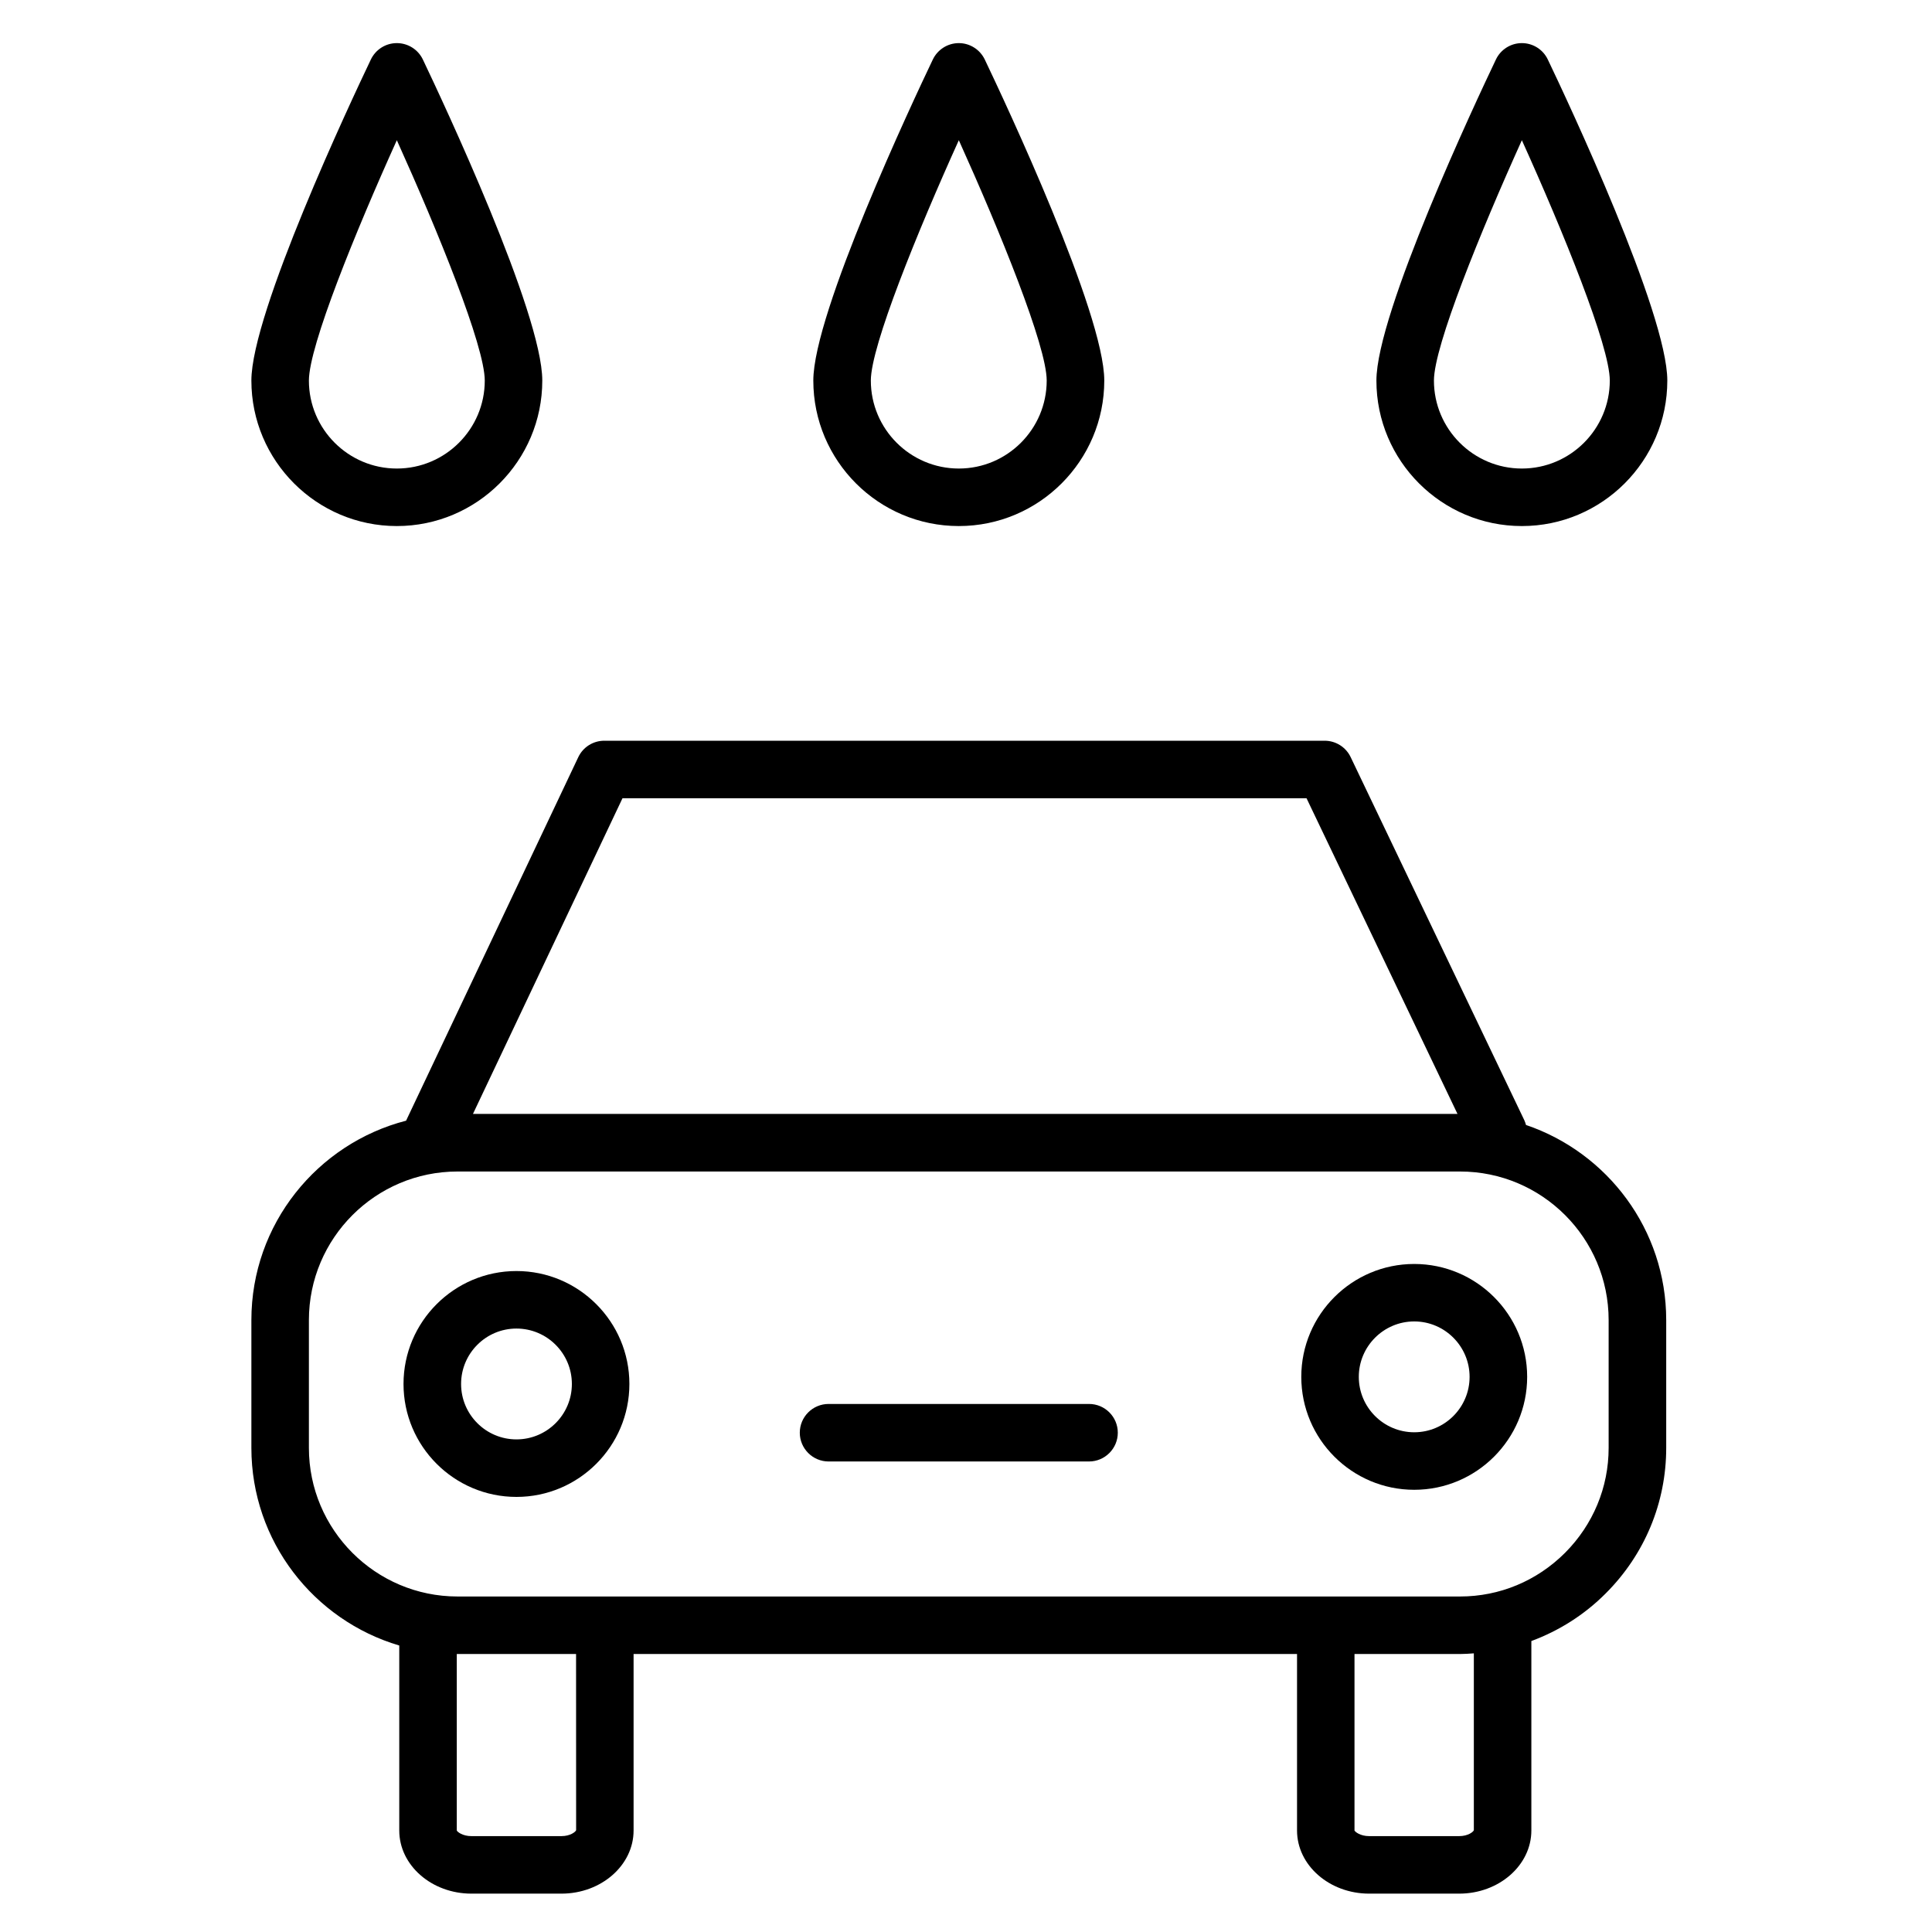
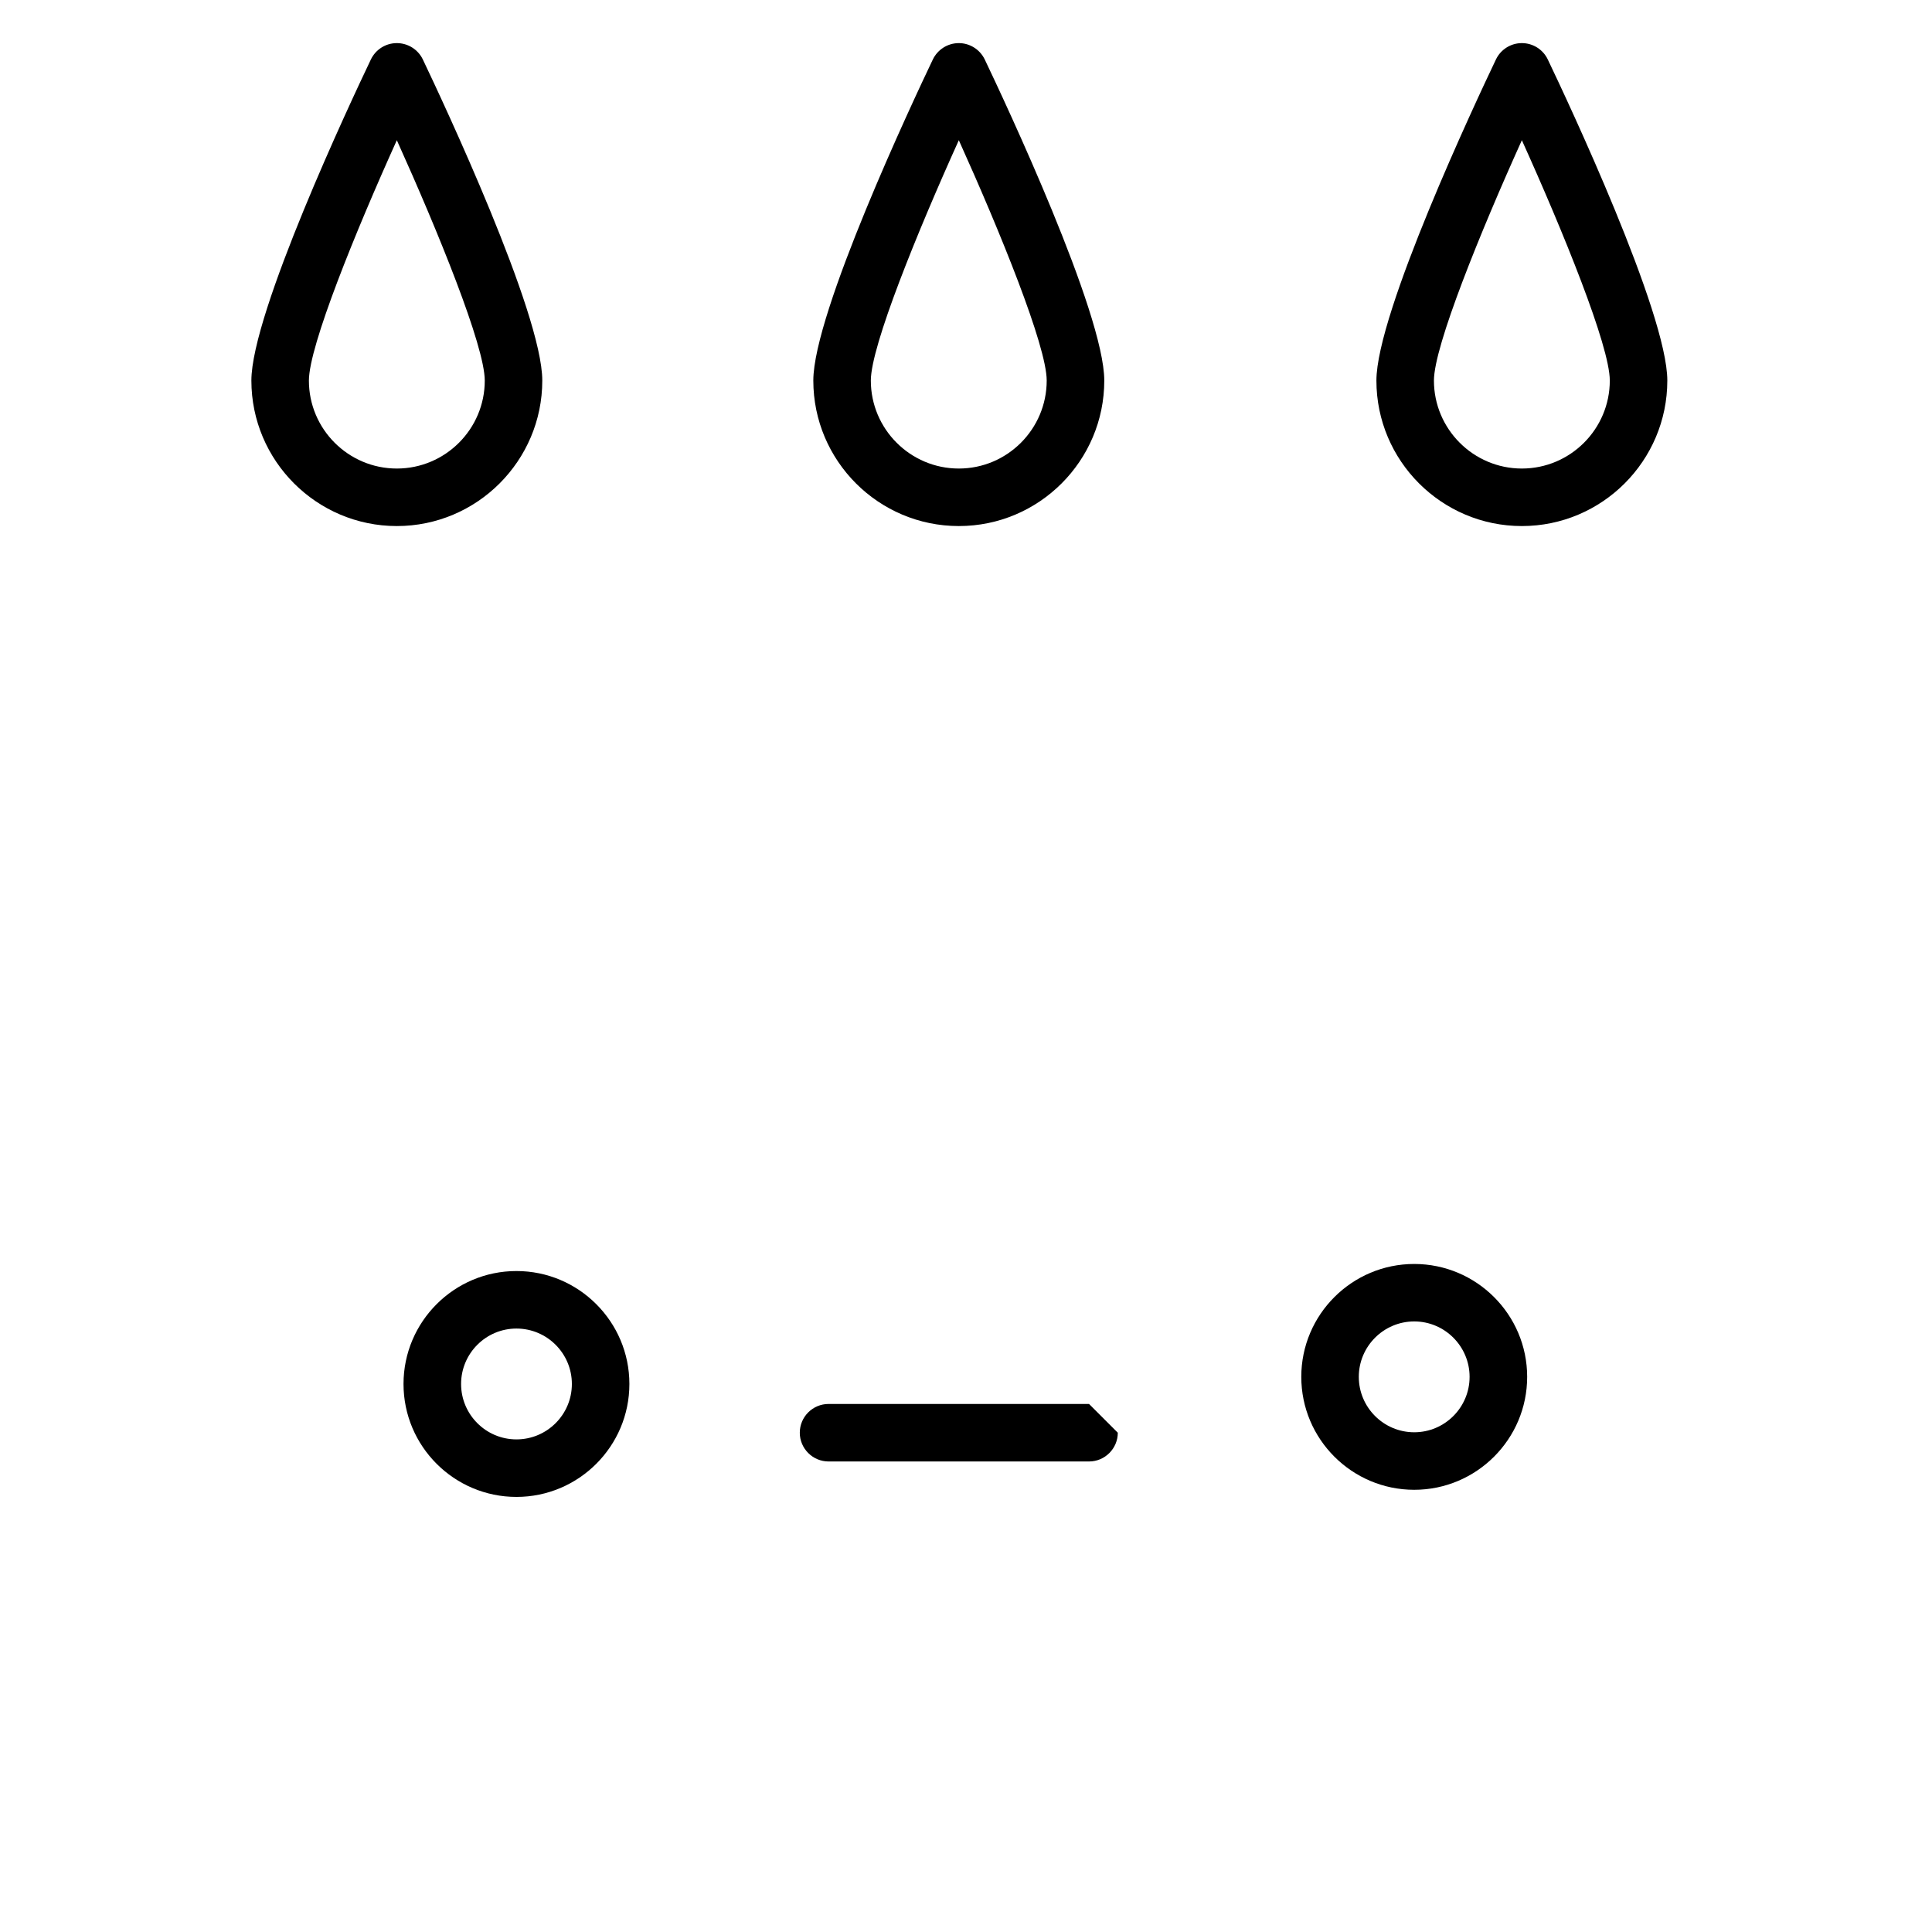
<svg xmlns="http://www.w3.org/2000/svg" width="35" height="35" viewBox="0 0 35 35" fill="none">
  <g clip-path="url(#clip0_264_113)">
-     <path d="M27.645 20.38C27.637 20.351 27.627 20.321 27.614 20.293L24.468 13.715C24.381 13.534 24.198 13.419 23.997 13.419H10.947C10.745 13.419 10.562 13.535 10.476 13.717L7.36 20.295C7.359 20.297 7.359 20.3 7.357 20.302C5.748 20.717 4.554 22.177 4.554 23.914V26.23C4.554 27.922 5.686 29.353 7.233 29.81V33.161C7.233 33.791 7.819 34.305 8.54 34.305H10.171C10.892 34.305 11.478 33.791 11.478 33.161V29.964H23.497V33.161C23.497 33.791 24.083 34.305 24.804 34.305H26.435C27.155 34.305 27.742 33.791 27.742 33.161V29.729C28.241 29.544 28.7 29.256 29.088 28.867C29.796 28.16 30.185 27.223 30.185 26.229V23.914C30.185 22.274 29.119 20.88 27.645 20.38ZM11.277 14.461H23.669L26.404 20.18H8.568L11.277 14.461ZM10.437 33.156C10.426 33.186 10.332 33.263 10.171 33.263H8.54C8.38 33.263 8.285 33.186 8.275 33.161V29.964C8.28 29.964 8.284 29.964 8.288 29.964H10.436L10.437 33.156ZM26.7 33.156C26.69 33.186 26.595 33.263 26.434 33.263H24.804C24.643 33.263 24.549 33.186 24.538 33.161V29.964H26.45C26.534 29.964 26.617 29.958 26.7 29.952L26.7 33.156ZM29.142 26.23C29.142 26.945 28.861 27.62 28.352 28.131C27.841 28.641 27.166 28.922 26.451 28.922H8.288C6.804 28.922 5.596 27.714 5.596 26.23V23.915C5.596 22.43 6.804 21.223 8.288 21.223H26.45C27.935 21.223 29.142 22.43 29.142 23.915V26.23Z" fill="black" />
    <path d="M9.356 23.026C8.228 23.026 7.31 23.944 7.31 25.072C7.31 26.201 8.228 27.118 9.356 27.118C10.484 27.118 11.402 26.201 11.402 25.072C11.402 23.944 10.484 23.026 9.356 23.026ZM9.356 26.076C8.803 26.076 8.353 25.626 8.353 25.072C8.353 24.518 8.803 24.068 9.356 24.068C9.91 24.068 10.36 24.518 10.36 25.072C10.36 25.626 9.91 26.076 9.356 26.076Z" fill="black" />
    <path d="M25.62 22.898C24.492 22.898 23.574 23.815 23.574 24.943C23.574 26.072 24.492 26.989 25.62 26.989C26.748 26.989 27.666 26.072 27.666 24.943C27.666 23.815 26.748 22.898 25.62 22.898ZM25.62 25.947C25.067 25.947 24.616 25.497 24.616 24.943C24.616 24.39 25.067 23.939 25.62 23.939C26.173 23.939 26.623 24.39 26.623 24.943C26.623 25.497 26.173 25.947 25.62 25.947Z" fill="black" />
-     <path d="M19.729 25.434H15.011C14.723 25.434 14.489 25.667 14.489 25.955C14.489 26.242 14.723 26.476 15.011 26.476H19.729C20.016 26.476 20.25 26.242 20.25 25.955C20.25 25.667 20.016 25.434 19.729 25.434Z" fill="black" />
+     <path d="M19.729 25.434H15.011C14.723 25.434 14.489 25.667 14.489 25.955C14.489 26.242 14.723 26.476 15.011 26.476H19.729C20.016 26.476 20.25 26.242 20.25 25.955Z" fill="black" />
    <path d="M17.37 9.53C18.823 9.53 20.005 8.348 20.005 6.894C20.005 5.67 18.201 1.834 17.84 1.078C17.753 0.897 17.57 0.781 17.37 0.781C17.169 0.781 16.986 0.897 16.899 1.078C16.538 1.834 14.734 5.67 14.734 6.894C14.734 8.348 15.916 9.53 17.37 9.53ZM17.37 2.54C18.115 4.19 18.962 6.269 18.962 6.894C18.962 7.773 18.248 8.488 17.37 8.488C16.491 8.488 15.776 7.773 15.776 6.894C15.776 6.269 16.624 4.19 17.37 2.54Z" fill="black" />
    <path d="M7.189 9.53C8.642 9.53 9.824 8.347 9.824 6.894C9.824 5.67 8.021 1.834 7.66 1.077C7.573 0.896 7.39 0.781 7.189 0.781C6.988 0.781 6.806 0.896 6.719 1.077C6.357 1.834 4.554 5.67 4.554 6.894C4.554 8.347 5.736 9.53 7.189 9.53ZM7.189 2.54C7.934 4.19 8.782 6.269 8.782 6.895C8.782 7.773 8.067 8.488 7.189 8.488C6.31 8.488 5.596 7.773 5.596 6.895C5.596 6.269 6.444 4.19 7.189 2.54Z" fill="black" />
    <path d="M27.57 9.53C29.023 9.53 30.205 8.348 30.205 6.894C30.205 5.67 28.402 1.834 28.04 1.078C27.954 0.897 27.771 0.781 27.57 0.781C27.369 0.781 27.186 0.897 27.1 1.078C26.739 1.835 24.935 5.671 24.935 6.895C24.935 8.348 26.117 9.53 27.57 9.53ZM27.57 2.54C28.316 4.19 29.163 6.268 29.163 6.894C29.163 7.773 28.448 8.488 27.57 8.488C26.692 8.488 25.977 7.773 25.977 6.894C25.977 6.269 26.825 4.19 27.57 2.54Z" fill="black" />
  </g>
  <defs>
    <clipPath id="clip0_264_113">
      <rect width="35" height="35" fill="white" />
    </clipPath>
  </defs>
</svg>